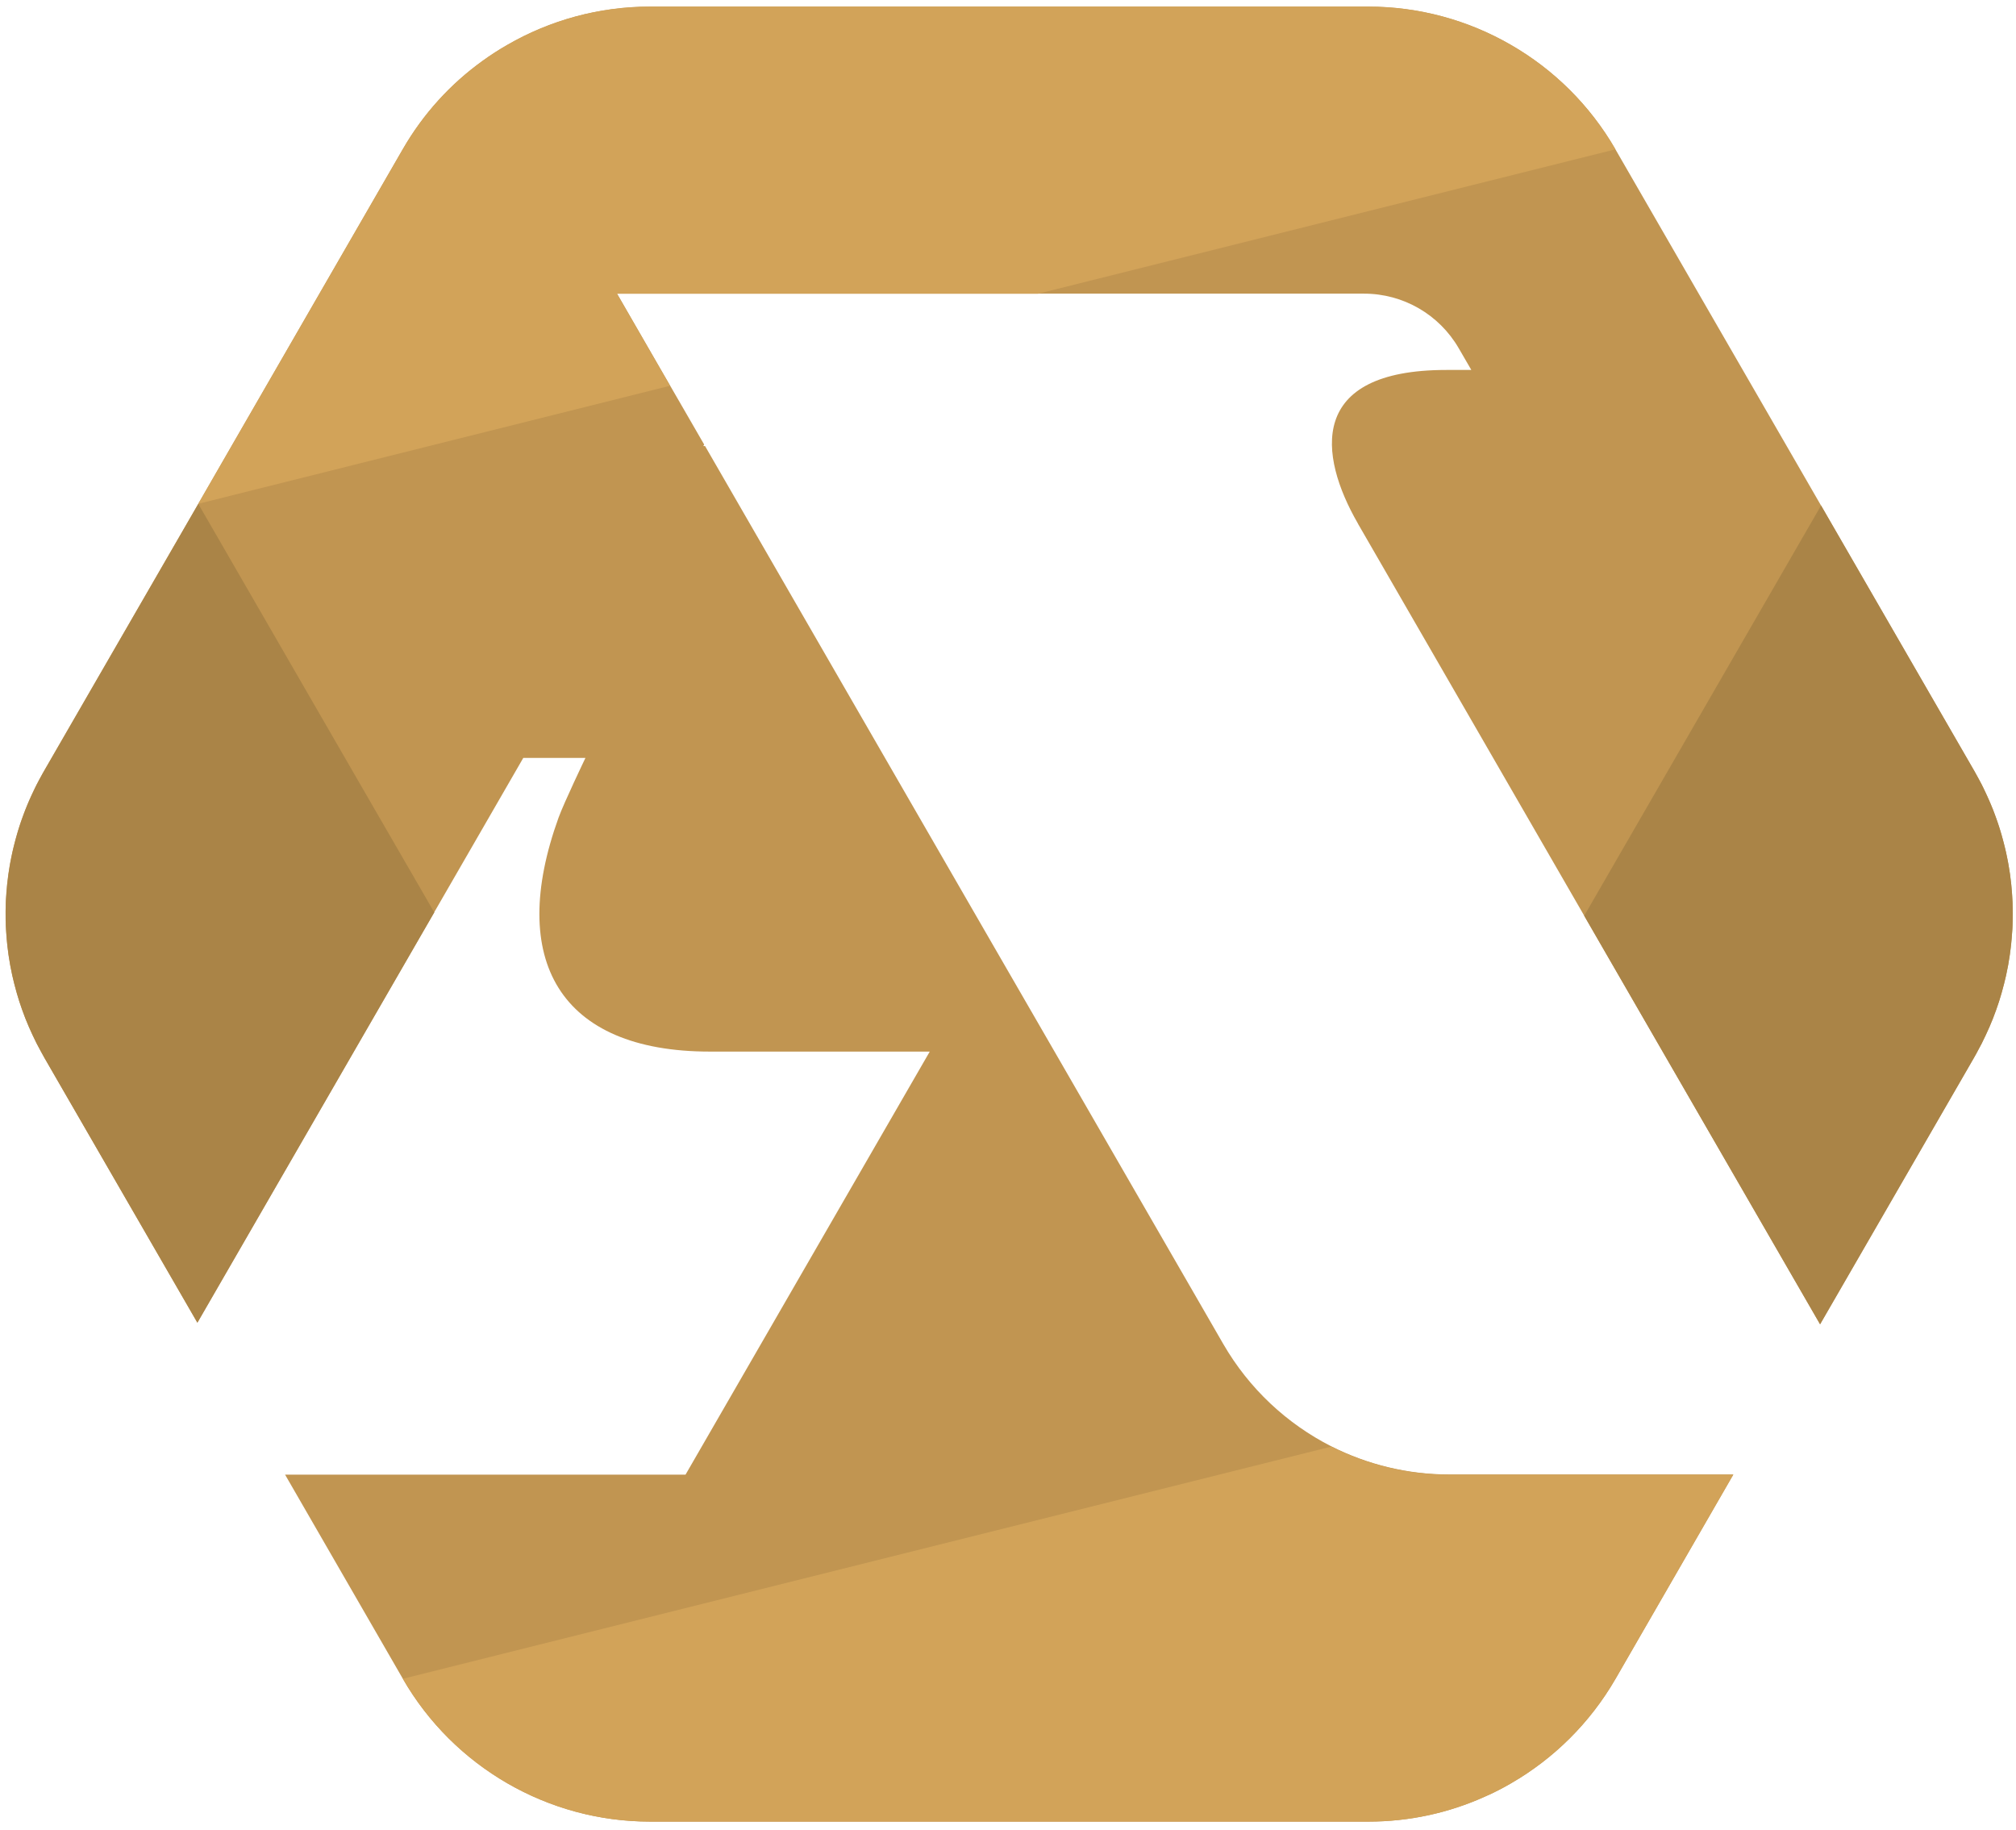
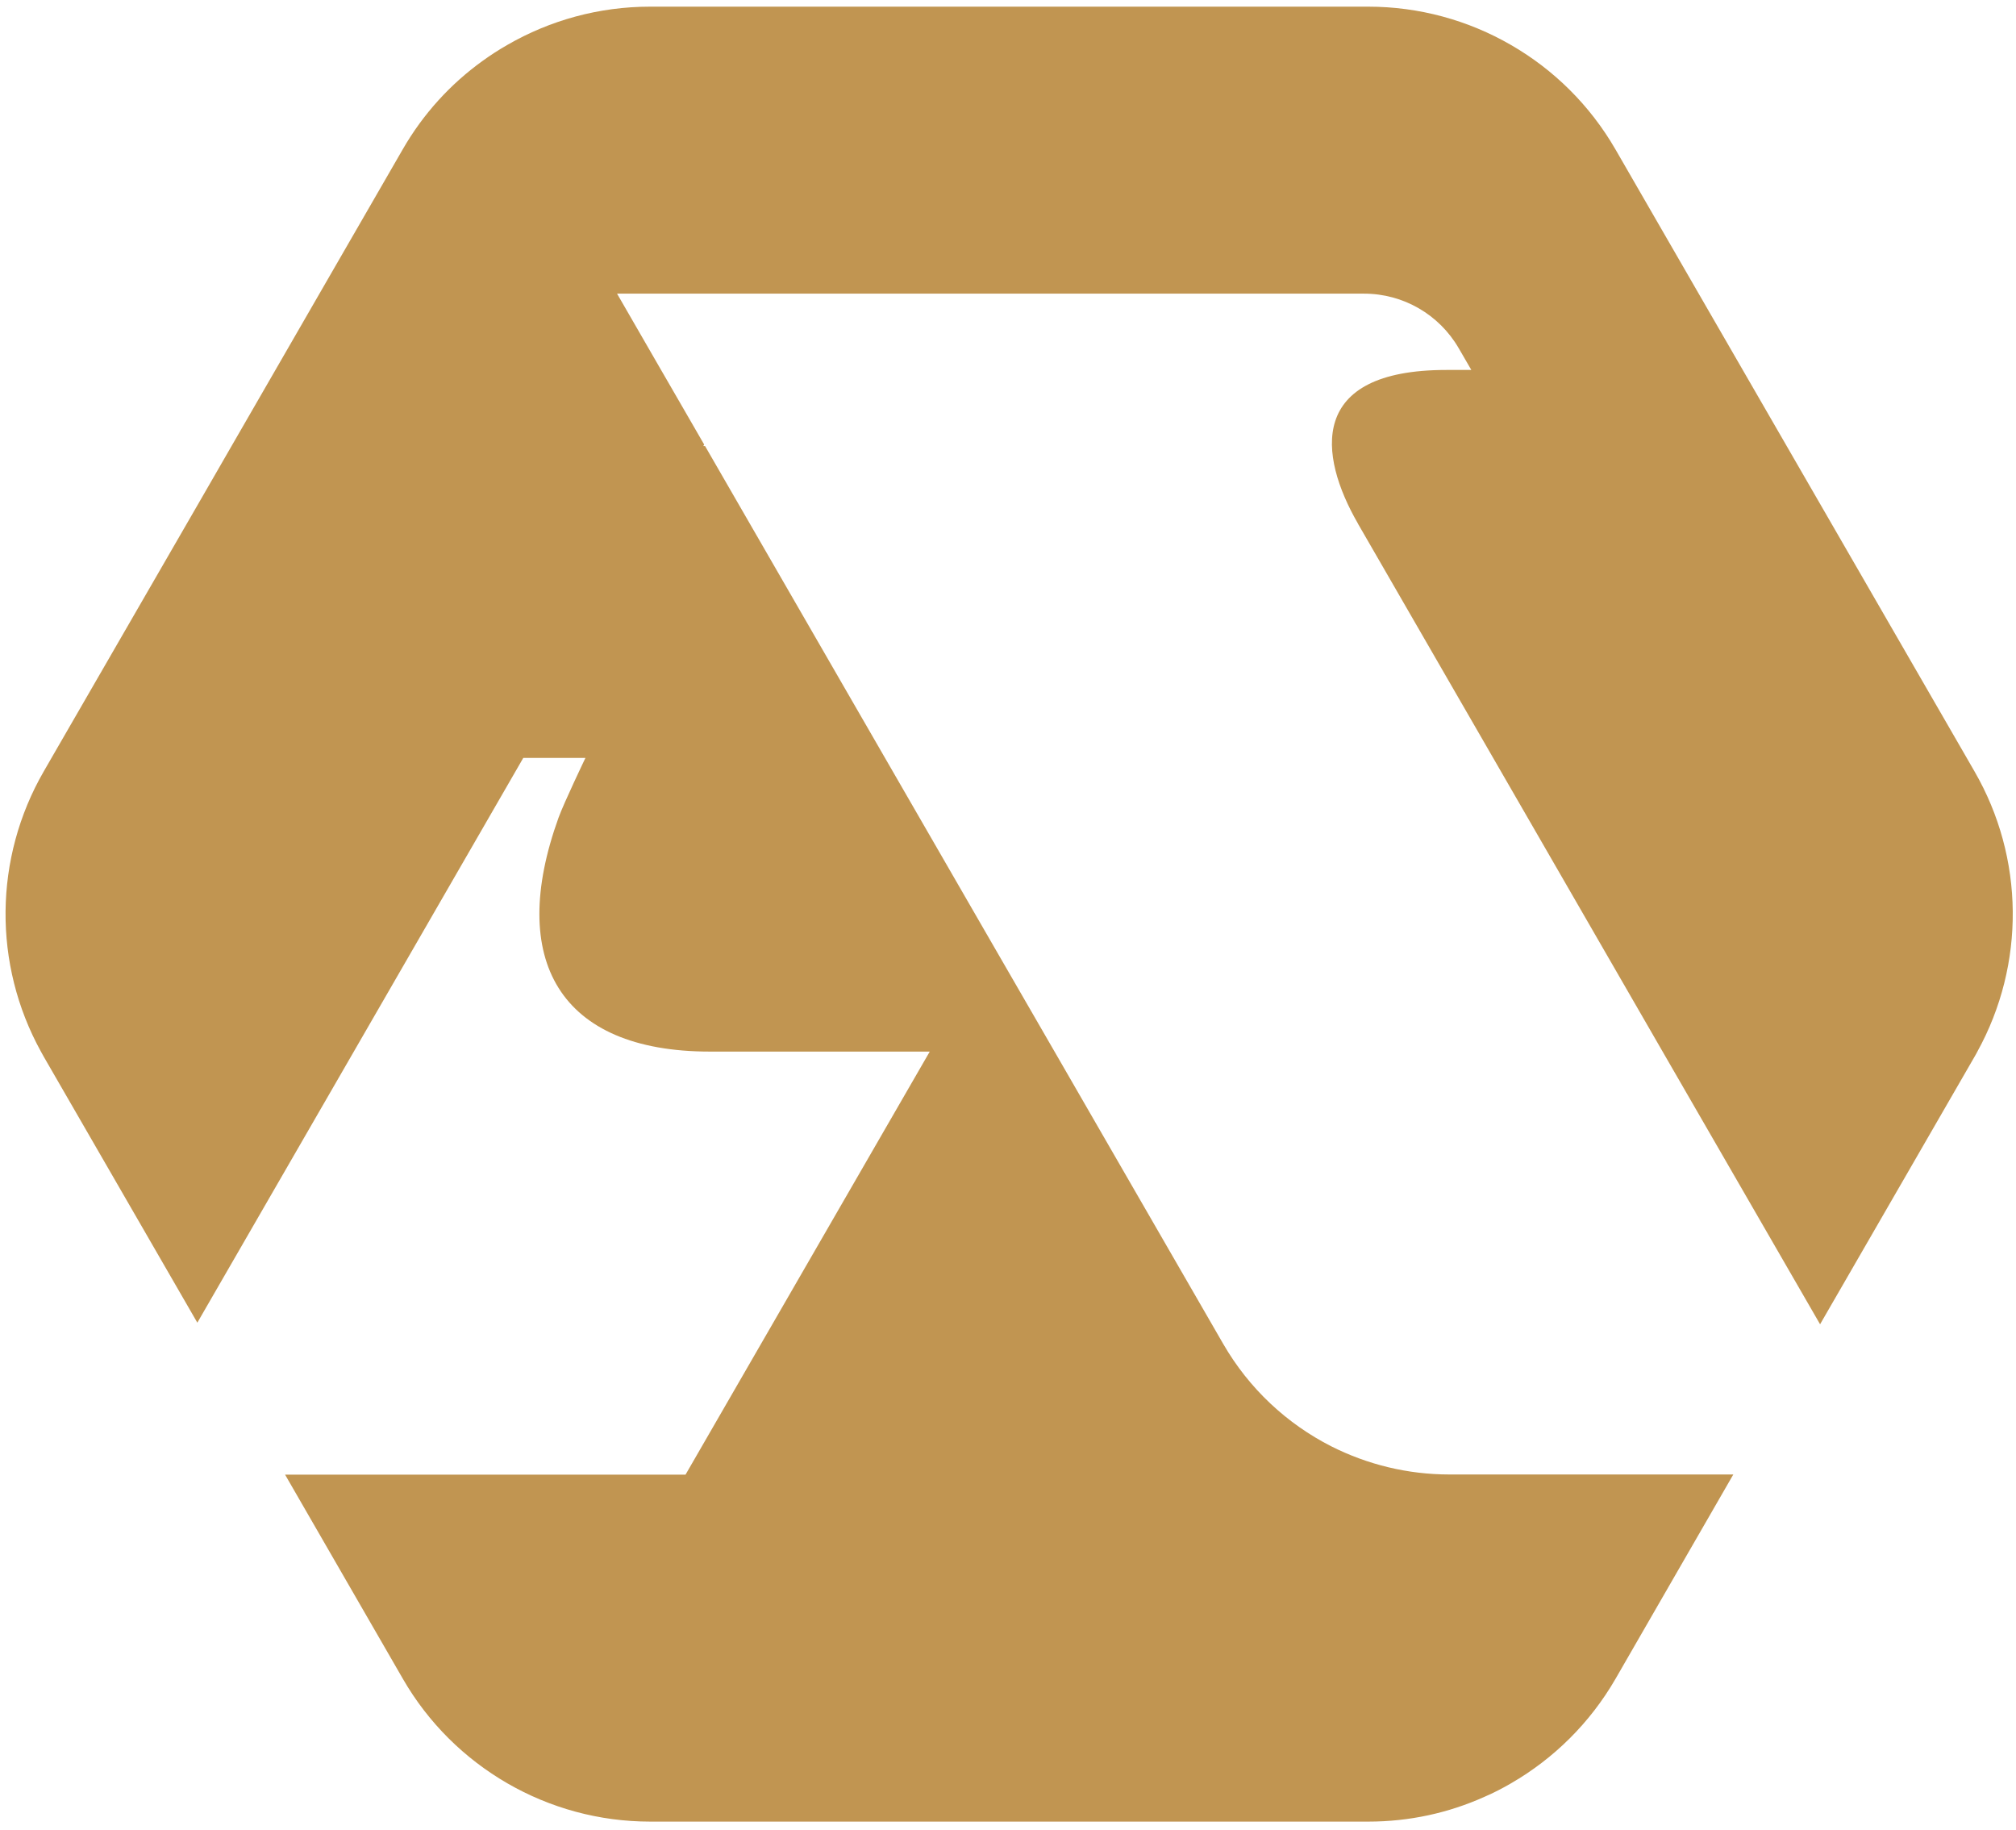
<svg xmlns="http://www.w3.org/2000/svg" width="227" height="206" viewBox="0 0 227 206" fill="none">
  <path d="M222.65 118.39C222.55 118.58 222.45 118.78 222.33 118.97L216.31 129.4L204.94 149.09L187.21 118.39L168.13 85.33L153.01 59.14C153.01 59.14 152.91 58.98 152.89 58.92C148.46 51.24 147.22 41.65 162.86 41.65H165.67L164.26 39.22C162.06 35.41 158 33.06 153.6 33.06H69.48L74.43 41.64L75.46 43.42L79.29 50.05L79.19 50.22H79.39L83.36 57.1L99.64 85.31L111.71 106.22L118.73 118.37L137.74 151.31C140.64 156.33 144.91 160.3 149.92 162.84C153.97 164.88 158.5 166 163.2 166H195.17L181.91 189C179.03 193.98 174.95 197.99 170.14 200.77C169.18 201.33 168.19 201.84 167.17 202.28C163.11 204.11 158.67 205.08 154.08 205.08H73.2C67.46 205.08 61.94 203.55 57.13 200.77C52.32 197.99 48.23 193.98 45.36 189L32.1 166.02H77.19L104.69 118.39C104.69 118.39 86.12 118.39 79.93 118.39C62.98 118.39 57.12 108.04 62.89 92.06C63.52 90.33 65.92 85.33 65.92 85.33H58.92L39.84 118.39L22.22 148.91L4.93 118.97C4.82 118.78 4.71 118.58 4.61 118.39C-0.81 108.56 -0.7 96.59 4.93 86.84L5.8 85.33L22.32 56.73L26.06 50.24L31.01 41.66L35.96 33.08L45.35 16.81C47.64 12.83 50.72 9.46 54.32 6.87C55.23 6.21 56.16 5.61 57.12 5.06C61.93 2.28 67.45 0.75 73.19 0.75H154.06C159.8 0.75 165.32 2.28 170.13 5.06C174.94 7.83 179.02 11.84 181.9 16.82L191.29 33.09L201.2 50.25L221.46 85.34L222.33 86.85C227.96 96.59 228.07 108.56 222.65 118.39Z" fill="#C19551" />
-   <path d="M48.9 102.72L39.85 118.39L22.23 148.91L5.81 120.49L4.94 118.98V118.97C4.83 118.78 4.72 118.58 4.62 118.39C4.45 118.08 4.29 117.79 4.13 117.48C3.98 117.17 3.84 116.87 3.69 116.56C3.4 115.94 3.12 115.31 2.87 114.68C2.75 114.37 2.63 114.06 2.52 113.74C2.41 113.41 2.29 113.09 2.19 112.78C2.09 112.46 1.99 112.13 1.9 111.82V111.81C1.81 111.49 1.72 111.16 1.64 110.85C1.55 110.52 1.48 110.19 1.4 109.87C1.04 108.26 0.81 106.64 0.71 104.99C0.69 104.74 0.68 104.48 0.66 104.23C0.63 103.35 0.63 102.46 0.66 101.59C0.67 101.34 0.68 101.08 0.71 100.83C0.81 99.2 1.04 97.56 1.4 95.95C1.48 95.63 1.55 95.3 1.64 94.97C1.72 94.65 1.81 94.32 1.9 94.01C1.9 94.01 1.9 94.01 1.9 94C1.99 93.68 2.09 93.35 2.19 93.04C2.29 92.72 2.41 92.41 2.52 92.08C2.63 91.76 2.75 91.45 2.87 91.14C3.12 90.51 3.39 89.88 3.69 89.26C3.84 88.95 3.98 88.65 4.13 88.34C4.29 88.03 4.45 87.74 4.62 87.43C4.72 87.24 4.82 87.04 4.94 86.85L10.96 76.42L22.33 56.73L40.06 87.43L48.9 102.72Z" fill="#AA8447" />
-   <path d="M226.61 101.59C226.64 102.46 226.64 103.35 226.61 104.23C226.6 104.48 226.59 104.74 226.56 104.99C226.46 106.63 226.23 108.26 225.87 109.87C225.79 110.19 225.72 110.52 225.63 110.85C225.55 111.17 225.46 111.5 225.37 111.81V111.82C225.28 112.14 225.18 112.47 225.08 112.78C224.98 113.1 224.86 113.41 224.75 113.74C224.64 114.06 224.52 114.37 224.4 114.68C224.15 115.31 223.88 115.94 223.58 116.56C223.43 116.87 223.29 117.17 223.14 117.48C222.98 117.79 222.82 118.08 222.65 118.39C222.55 118.58 222.45 118.78 222.33 118.97V118.98L221.46 120.49L204.94 149.09L187.21 118.39L178.38 103.1L187.43 87.43L205.05 56.91L222.34 86.85C222.45 87.04 222.56 87.24 222.66 87.43C222.83 87.74 222.99 88.03 223.15 88.34C223.3 88.65 223.44 88.95 223.59 89.26C223.88 89.88 224.16 90.51 224.41 91.14C224.53 91.45 224.65 91.76 224.76 92.08C224.87 92.41 224.99 92.73 225.09 93.04C225.19 93.36 225.29 93.69 225.38 94C225.38 94.01 225.38 94.01 225.38 94.01C225.47 94.33 225.56 94.66 225.64 94.97C225.73 95.3 225.8 95.63 225.88 95.95C226.24 97.56 226.47 99.19 226.57 100.83C226.59 101.08 226.6 101.34 226.61 101.59Z" fill="#AA8447" />
-   <path d="M116.87 33.07H69.47L74.42 41.65L75.45 43.43L22.32 56.72L26.06 50.23L31.01 41.65L35.96 33.07L45.35 16.8C47.64 12.82 50.72 9.45 54.32 6.86C55.23 6.2 56.16 5.6 57.12 5.05C61.93 2.27 67.45 0.74 73.19 0.74H154.06C159.8 0.74 165.32 2.27 170.13 5.05C174.94 7.82 179.02 11.83 181.9 16.81L116.87 33.07Z" fill="#D2A359" />
-   <path d="M195.17 166.02L181.91 189C179.03 193.98 174.95 197.99 170.14 200.77C169.18 201.33 168.19 201.84 167.17 202.28C163.11 204.11 158.67 205.08 154.08 205.08H73.2C67.46 205.08 61.94 203.55 57.13 200.77C52.32 197.99 48.23 193.98 45.36 189L149.91 162.86C153.96 164.9 158.49 166.02 163.19 166.02H195.17Z" fill="#D2A359" />
</svg>